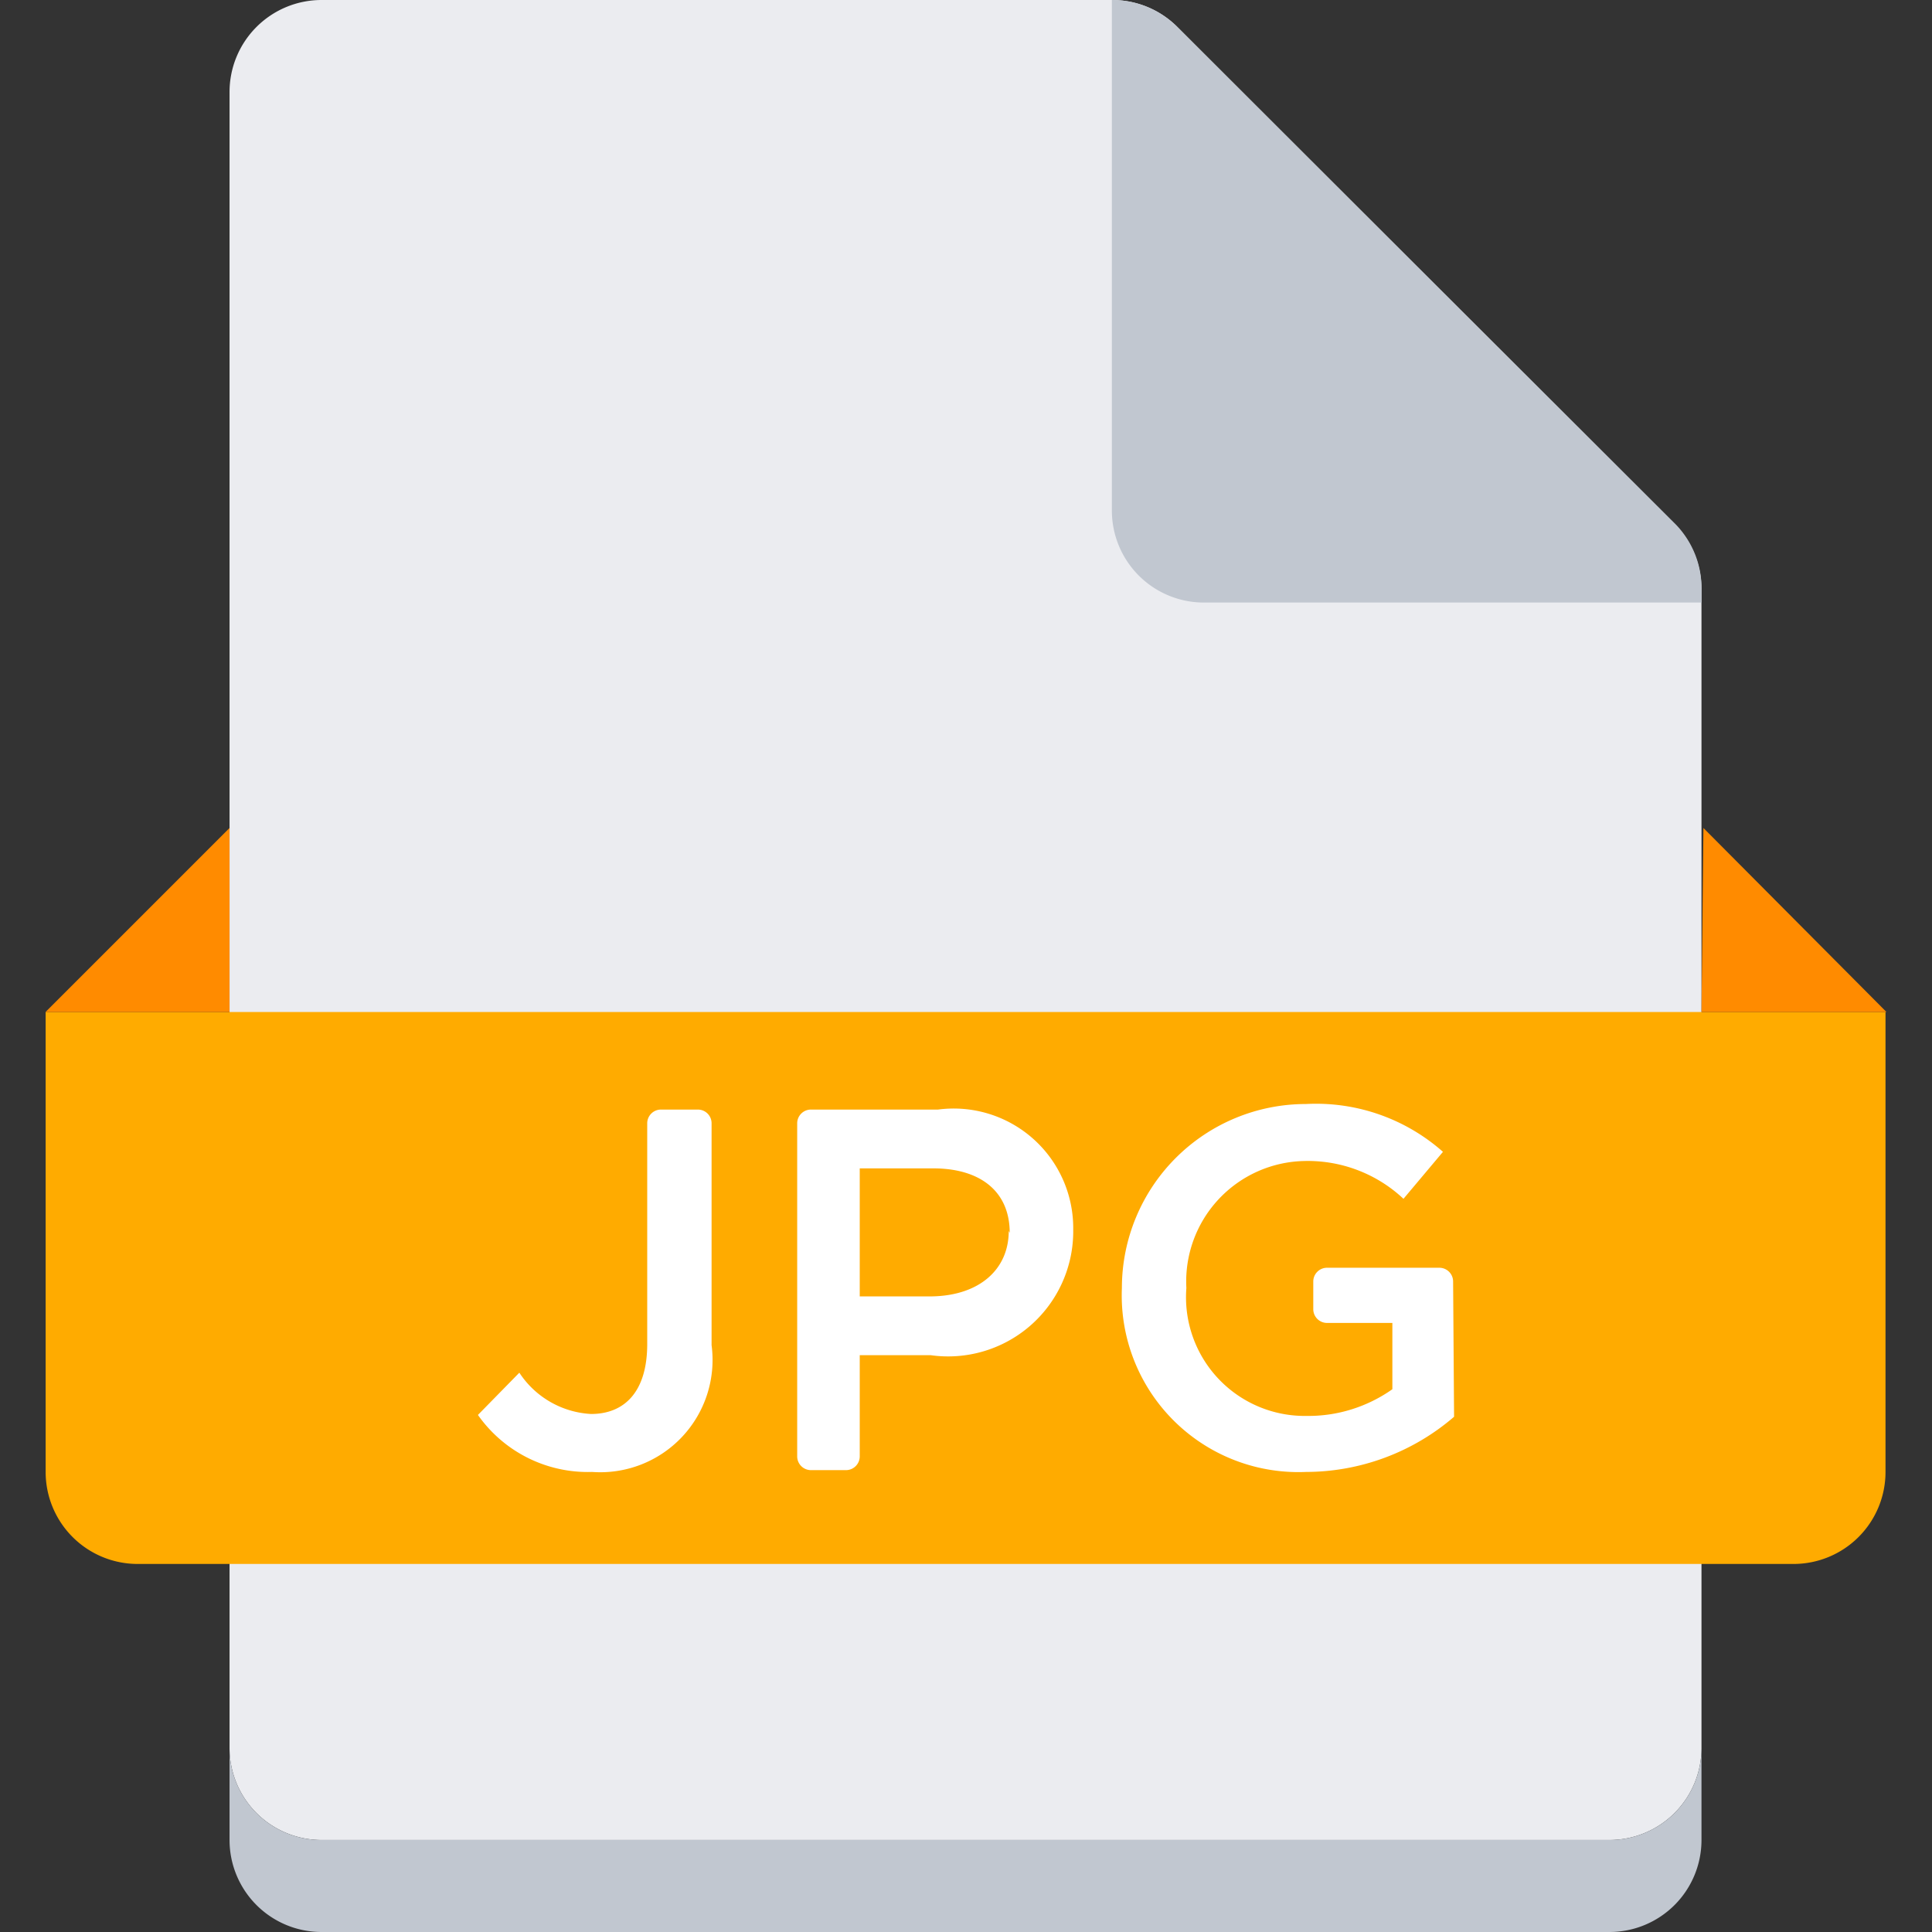
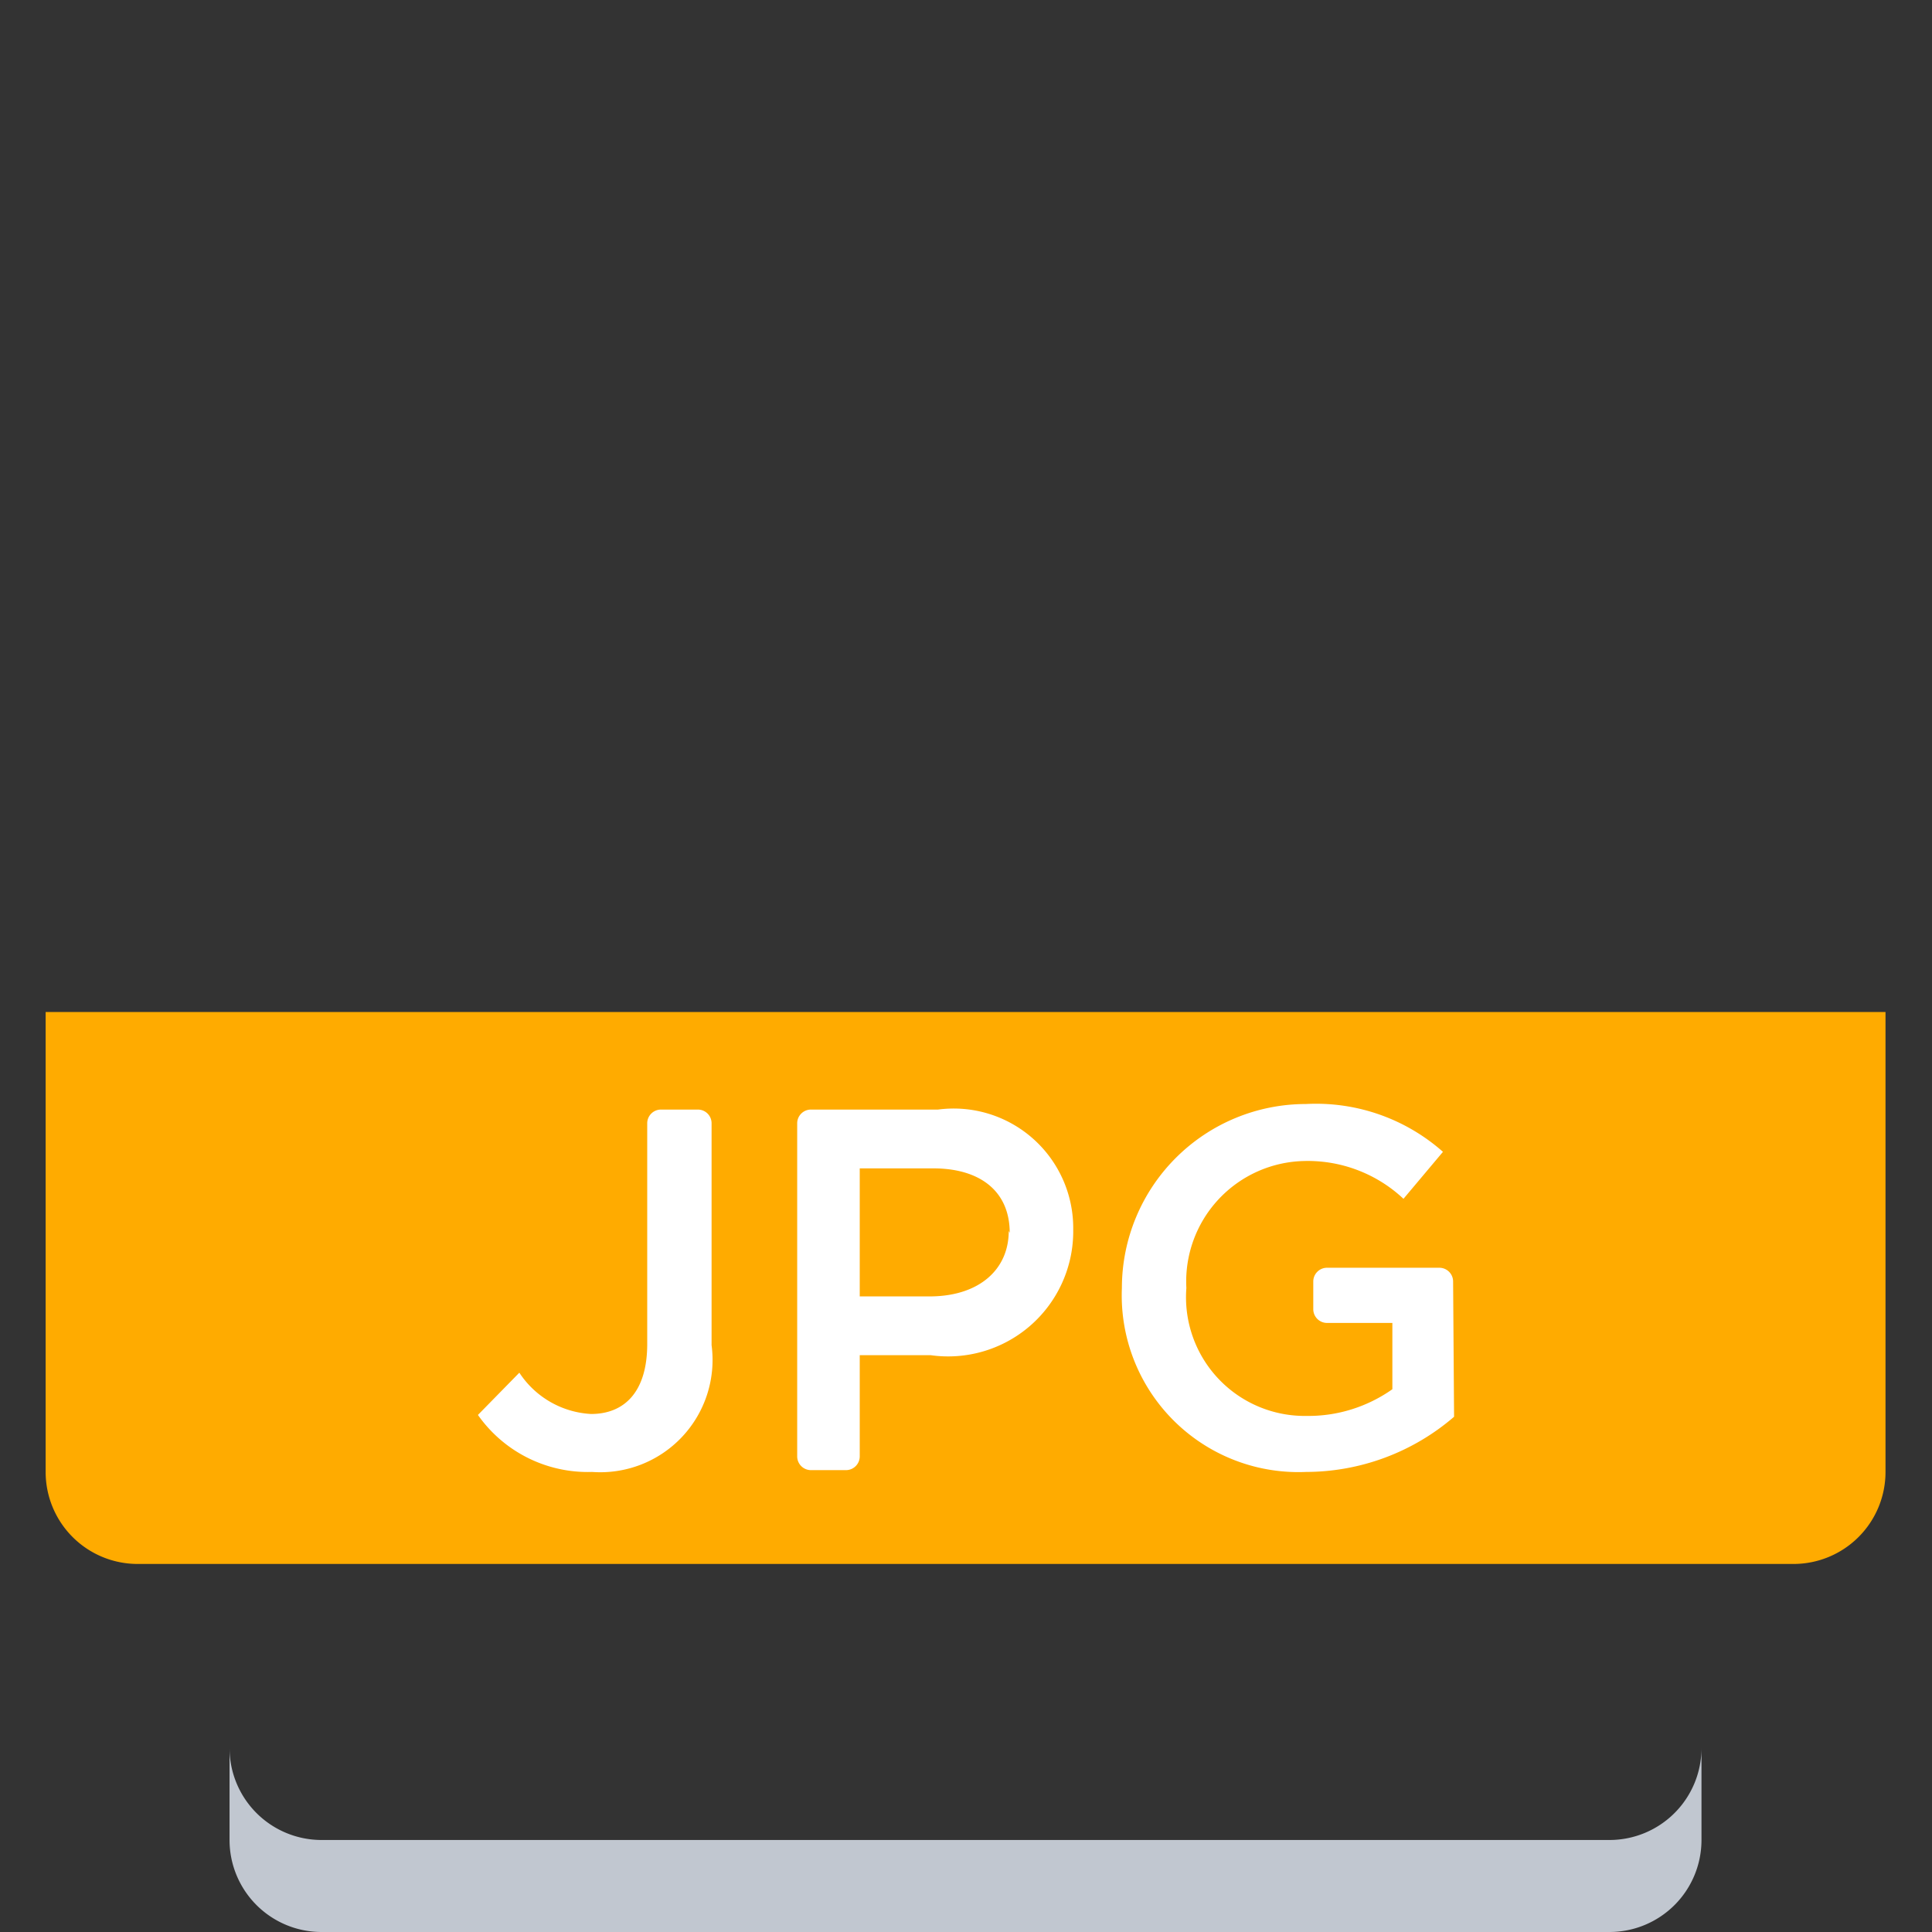
<svg xmlns="http://www.w3.org/2000/svg" width="16" height="16" viewBox="0 0 16 16">
  <rect x="0" y="0" width="16" height="16" fill="#333333" stroke="none" />
  <g fill-rule="nonzero" fill="none">
-     <path d="M14.091 14.476a.762.762 0 0 1-.761.762H2.663a.762.762 0 0 1-.762-.762V.762A.762.762 0 0 1 2.663 0h6.545a.762.762 0 0 1 .54.221l4.122 4.122a.762.762 0 0 1 .221.54v9.593z" fill="#EBECF0" />
    <path d="M14.091 14.476v.762a.762.762 0 0 1-.761.762H2.663a.762.762 0 0 1-.762-.762v-.762a.762.762 0 0 0 .762.762H13.33a.762.762 0 0 0 .761-.762z" fill="#C1C7D0" />
    <path d="M.377 8.381h15.238v3.81a.762.762 0 0 1-.762.761H1.14a.762.762 0 0 1-.762-.762V8.381z" fill="#FFAB00" />
-     <path d="M1.901 8.381V6.857L.377 8.381h1.524zm12.19 0l.016-1.524 1.516 1.524H14.09z" fill="#FF8B00" />
    <path d="M12.042 11.733a1.882 1.882 0 0 1-1.227.457 1.463 1.463 0 0 1-1.524-1.523 1.524 1.524 0 0 1 1.524-1.524c.416-.022.823.12 1.135.396l-.327.389a1.158 1.158 0 0 0-.823-.313.998.998 0 0 0-.975 1.052.983.983 0 0 0 .998 1.059c.253.003.501-.075.708-.221v-.549h-.54a.114.114 0 0 1-.115-.114v-.229c0-.063.051-.114.114-.114h.93c.063 0 .114.051.114.114l.008 1.12zm-3.68-1.523c0-.35-.252-.534-.632-.534h-.61v1.06h.602c.388-.008.632-.222.632-.542l.008.016zm.526 0a1.036 1.036 0 0 1-1.181 1.013H7.12v.838a.114.114 0 0 1-.114.114h-.29a.114.114 0 0 1-.114-.114V9.303c0-.063.051-.114.114-.114h1.052a.99.99 0 0 1 1.12.99v.03zm-2.995.93a.93.93 0 0 1-.99 1.05 1.112 1.112 0 0 1-.945-.472l.343-.35c.132.202.353.329.594.342.275 0 .465-.182.465-.579V9.303c0-.063.051-.114.114-.114h.305c.063 0 .114.05.114.114v1.836z" fill="#FFF" />
-     <path d="M14.091 4.884v.106H9.97a.762.762 0 0 1-.762-.761V0a.762.762 0 0 1 .54.221l4.13 4.122c.14.145.217.34.213.54z" fill="#C1C7D0" />
  </g>
</svg>